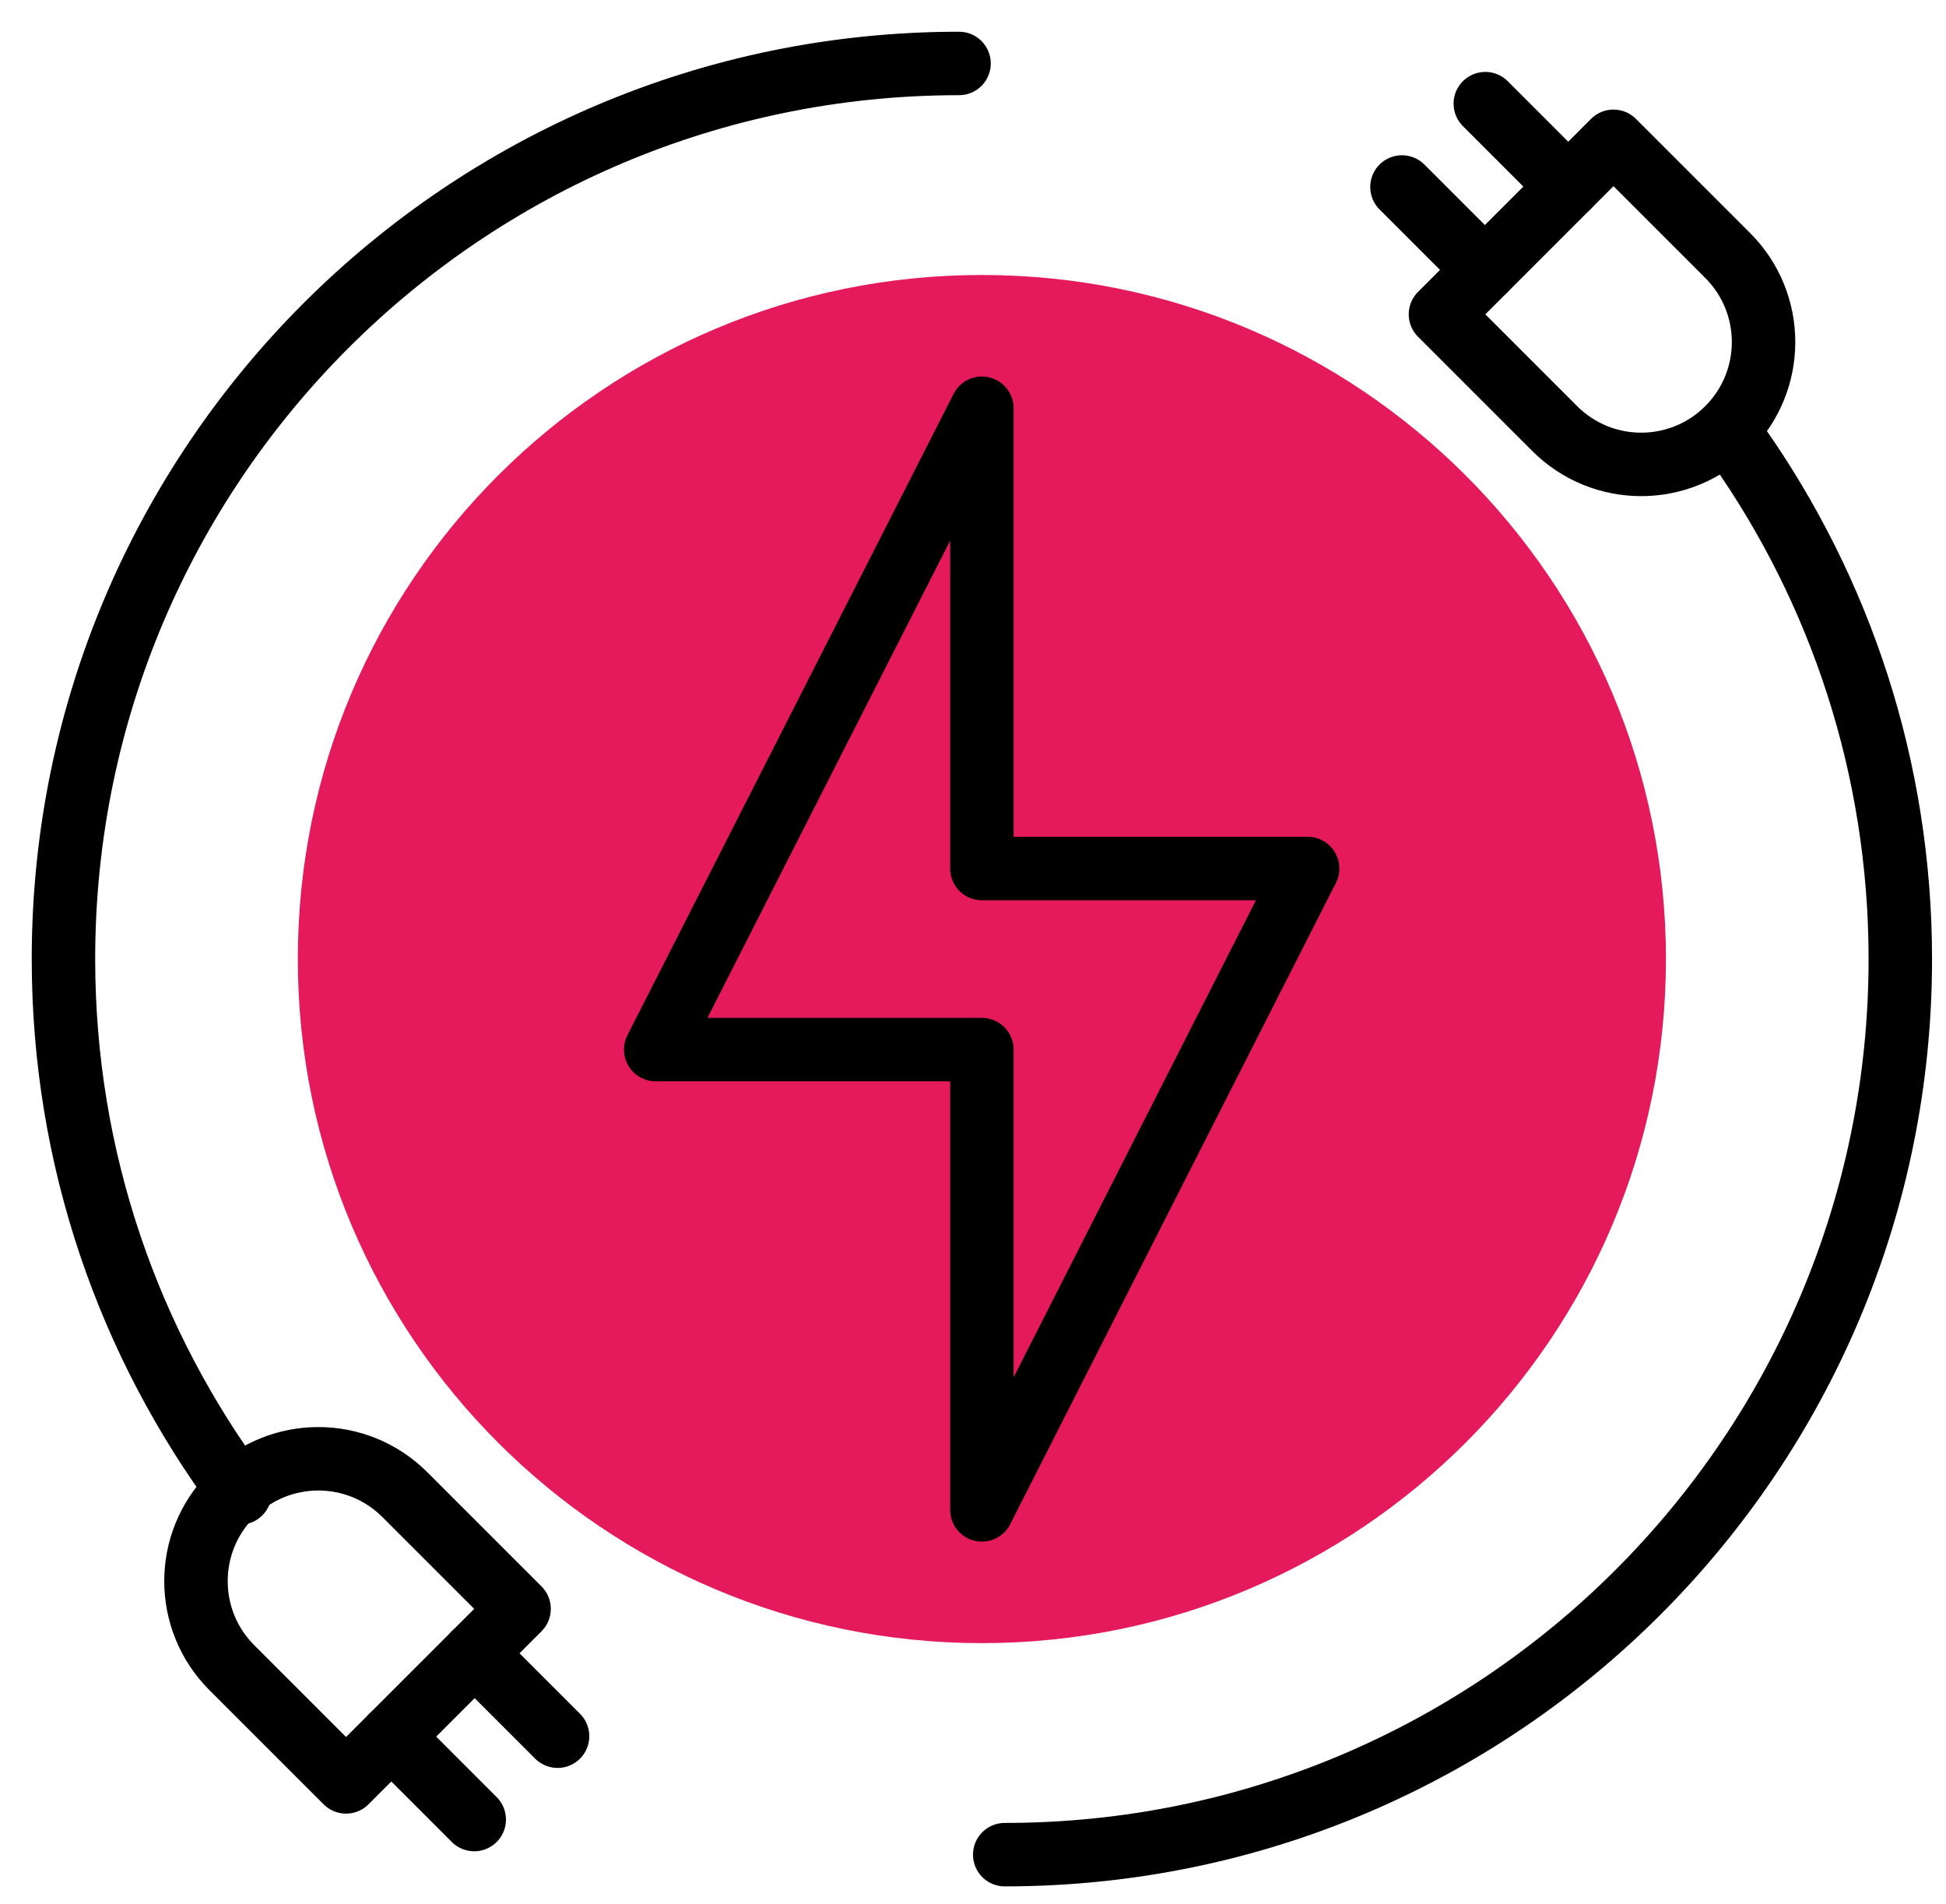
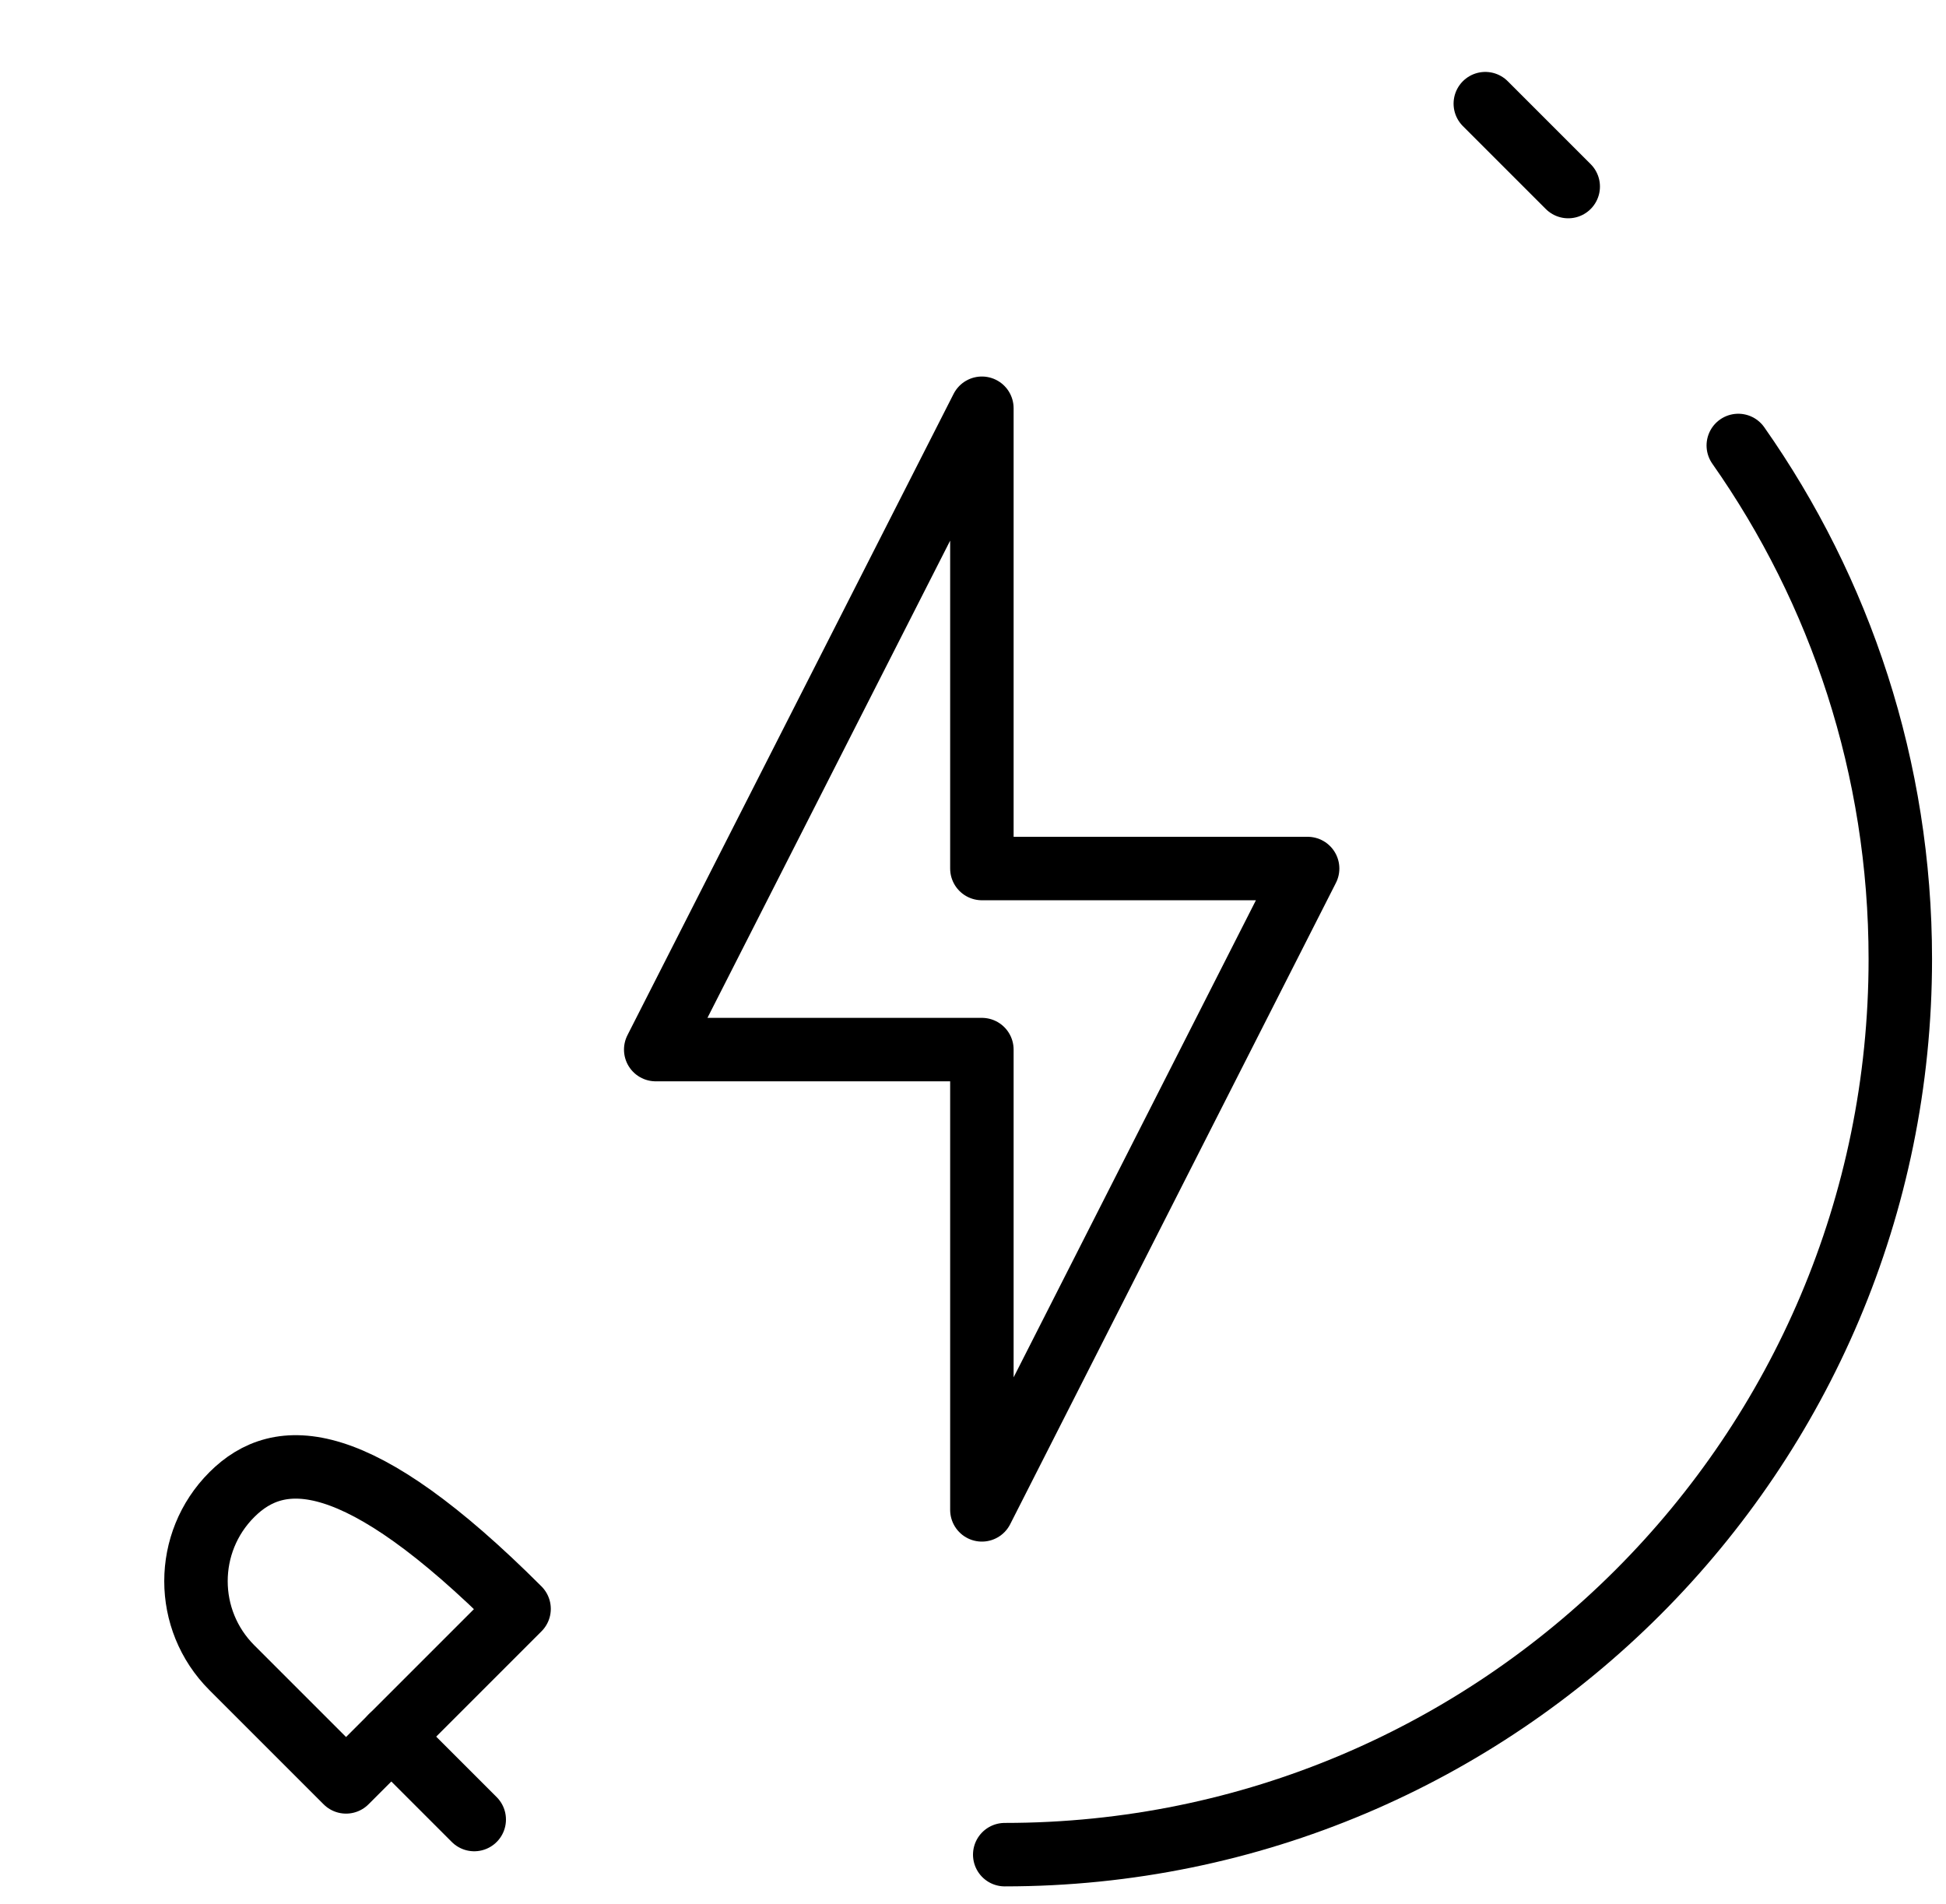
<svg xmlns="http://www.w3.org/2000/svg" width="46" height="45" viewBox="0 0 46 45" fill="none">
-   <path d="M23.21 38.84C32.141 38.84 39.38 31.6 39.38 22.67C39.38 13.74 32.141 6.5 23.21 6.5C14.28 6.5 7.04 13.74 7.04 22.67C7.04 31.6 14.28 38.84 23.21 38.84Z" fill="#E41A5D" />
  <path d="M30.91 20.53H23.21V9.65L15.5 24.81H23.21V35.69L30.91 20.53Z" stroke="black" stroke-width="1.5" stroke-miterlimit="10" stroke-linecap="round" stroke-linejoin="round" />
-   <path d="M22.67 1.5C10.98 1.5 1.5 10.98 1.5 22.67C1.5 27.4 3.05 31.76 5.67 35.29" stroke="black" stroke-width="1.5" stroke-miterlimit="10" stroke-linecap="round" stroke-linejoin="round" />
  <path d="M23.75 43.84C35.44 43.84 44.92 34.36 44.92 22.67C44.92 18.15 43.5 13.96 41.09 10.53" stroke="black" stroke-width="1.5" stroke-miterlimit="10" stroke-linecap="round" stroke-linejoin="round" />
-   <path d="M34.05 7.43L36.75 10.13C37.88 11.26 39.71 11.26 40.84 10.13C41.97 9 41.97 7.17 40.84 6.04L38.14 3.34L34.05 7.43Z" stroke="black" stroke-width="1.5" stroke-miterlimit="10" stroke-linecap="round" stroke-linejoin="round" />
-   <path d="M33.14 4.42L35.1 6.38" stroke="black" stroke-width="1.5" stroke-miterlimit="10" stroke-linecap="round" stroke-linejoin="round" />
  <path d="M35.11 2.45L37.07 4.41" stroke="black" stroke-width="1.5" stroke-miterlimit="10" stroke-linecap="round" stroke-linejoin="round" />
-   <path d="M12.27 38.03L9.57 35.33C8.44 34.2 6.61 34.2 5.48 35.33C4.35 36.46 4.35 38.29 5.48 39.42L8.18 42.12L12.27 38.03Z" stroke="black" stroke-width="1.5" stroke-miterlimit="10" stroke-linecap="round" stroke-linejoin="round" />
-   <path d="M13.18 41.04L11.22 39.08" stroke="black" stroke-width="1.5" stroke-miterlimit="10" stroke-linecap="round" stroke-linejoin="round" />
+   <path d="M12.27 38.03C8.44 34.2 6.61 34.2 5.48 35.33C4.35 36.46 4.35 38.29 5.48 39.42L8.18 42.12L12.27 38.03Z" stroke="black" stroke-width="1.5" stroke-miterlimit="10" stroke-linecap="round" stroke-linejoin="round" />
  <path d="M11.21 43.01L9.25 41.05" stroke="black" stroke-width="1.5" stroke-miterlimit="10" stroke-linecap="round" stroke-linejoin="round" />
</svg>